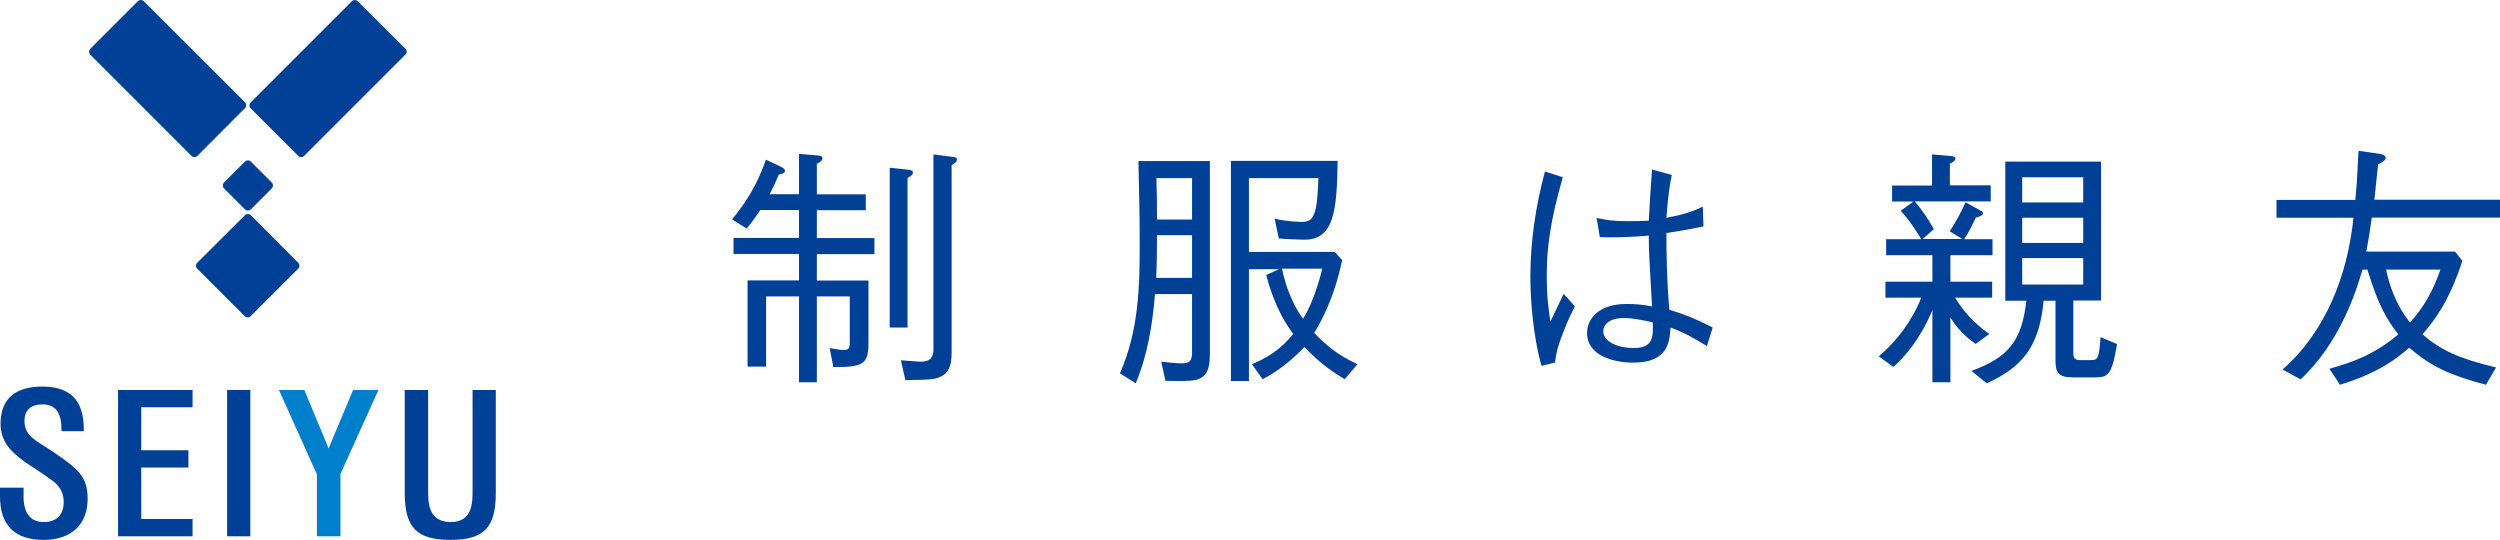
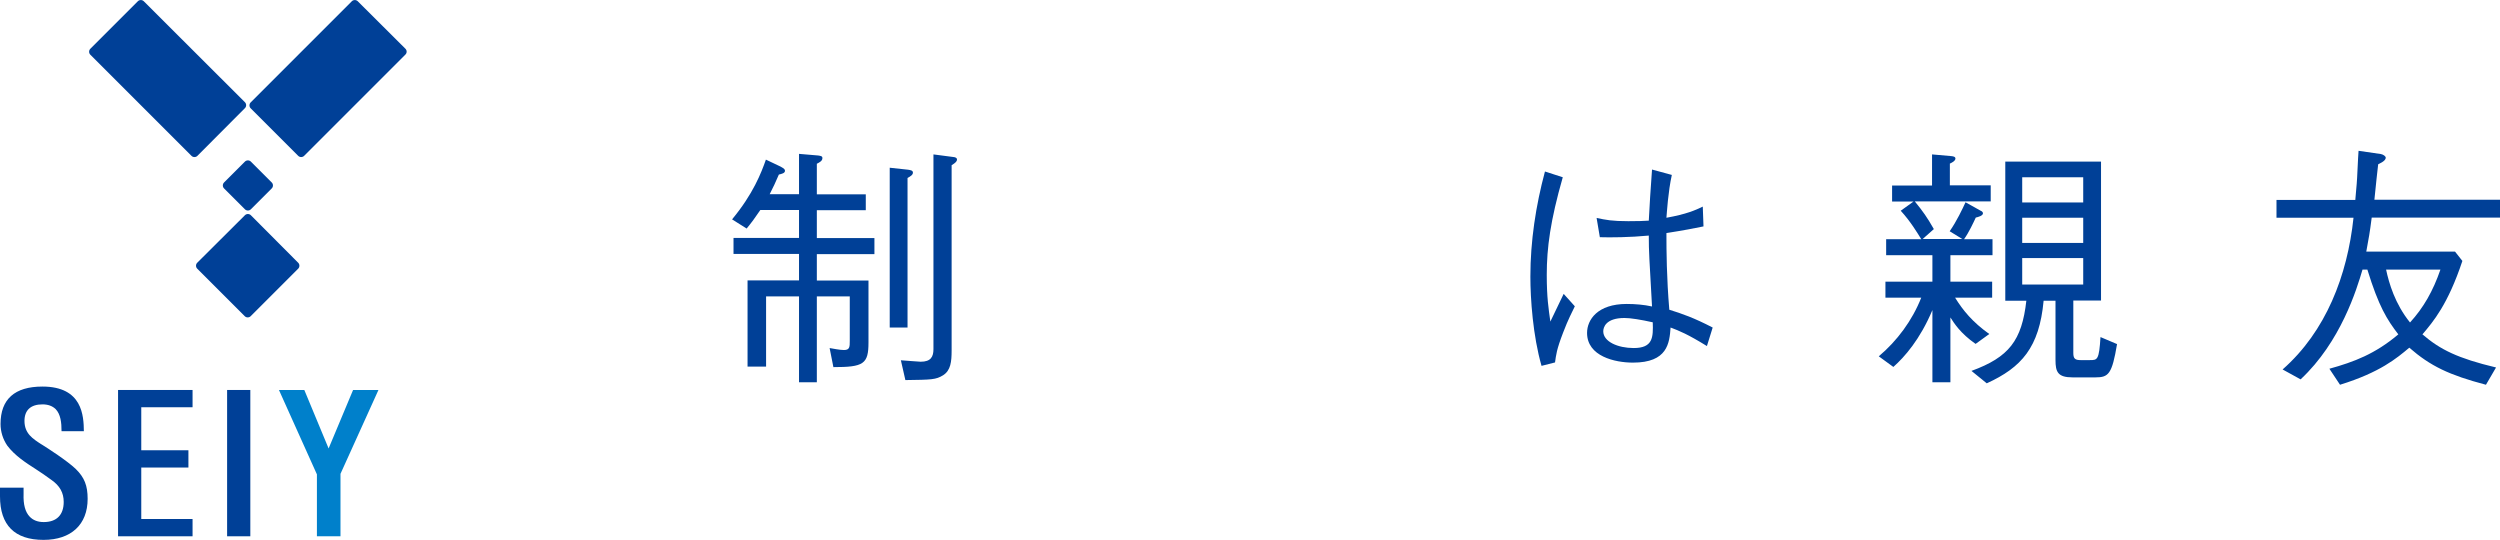
<svg xmlns="http://www.w3.org/2000/svg" version="1.1" id="レイヤー_1" x="0px" y="0px" width="1389.2px" height="300px" viewBox="0 0 1389.2 300" style="enable-background:new 0 0 1389.2 300;" xml:space="preserve">
  <style type="text/css">
	.st0{fill:#004097;}
	.st1{fill:#0080CB;}
	.st2{fill:#FFFFFF;}
	.st3{fill:#0080CC;}
	.st4{fill:#3E43A7;}
</style>
  <g>
    <g>
      <path class="st0" d="M136.1,60.1c0.9-0.9,0.9-2.4,0-3.3L79.9,0.7c-0.9-0.9-2.4-0.9-3.3,0L50.2,27.1c-0.9,0.9-0.9,2.4,0,3.3    l56.2,56.2c0.9,0.9,2.4,0.9,3.3,0L136.1,60.1z M124.5,101.4c-0.9,0.9-0.9,2.4,0,3.3l11.6,11.6c0.9,0.9,2.4,0.9,3.3,0l11.6-11.6    c0.9-0.9,0.9-2.4,0-3.3l-11.6-11.6c-0.9-0.9-2.4-0.9-3.3,0L124.5,101.4z M225.3,27.1L198.8,0.7c-0.9-0.9-2.4-0.9-3.3,0l-56.2,56.2    c-0.9,0.9-0.9,2.4,0,3.3l26.4,26.4c0.9,0.9,2.4,0.9,3.3,0l56.2-56.2C226.2,29.5,226.2,28,225.3,27.1 M139.4,119.6    c-0.9-0.9-2.4-0.9-3.3,0L109.6,146c-0.9,0.9-0.9,2.4,0,3.3l26.4,26.4c0.9,0.9,2.4,0.9,3.3,0l26.4-26.4c0.9-0.9,0.9-2.4,0-3.3    L139.4,119.6z" />
      <path class="st0" d="M0,271v4.8c0,16,8.1,24.2,24.2,24.2c15.3,0,24.5-8.5,24.5-22.8c0-7.4-1.8-11.9-6.6-16.6    C37.3,256,26.4,249,23.2,247l-0.2-0.1c-4.8-3.1-9.4-6-9.4-13c0-6,3.5-9.2,10-9.2c3.1,0,5.5,0.9,7.3,2.6c2.8,2.9,3.3,7.5,3.3,12.3    h12.4c-0.1-8.4-0.7-24.8-23-24.8c-15.4,0-23.3,7-23.3,20.8c0,4.2,1.3,8.5,3.8,12.1c4.1,5.4,10,9.3,15.8,13c2.9,1.9,5.9,3.9,8.7,6    c4.6,3.2,6.8,7.1,6.8,12.2c0,7.2-3.9,11.2-11.1,11.2c-3.3,0-5.9-1-7.8-3c-2.5-2.6-3.6-6.8-3.4-12.6V271H0z" />
      <polygon class="st0" points="65.6,298 107,298 107,288.4 78.5,288.4 78.5,259.8 104.7,259.8 104.7,250.2 78.5,250.2 78.5,226.3     107,226.3 107,216.7 65.6,216.7   " />
      <rect x="126.2" y="216.7" class="st0" width="12.9" height="81.3" />
-       <path class="st0" d="M224.9,216.7v57.2c0,19.2,6.6,26.1,25.4,26.1c18.6,0,25.2-6.8,25.2-26.1v-57.2h-12.9v55.9    c0,6.5,0,17.5-12.1,17.5c-12.6,0-12.6-11-12.6-17.5v-55.9H224.9z" />
      <polygon class="st1" points="176.1,298 189.2,298 189.2,263.3 210.3,216.7 196.2,216.7 182.6,249.2 169.1,216.7 155,216.7     176.1,263.6   " />
    </g>
    <g>
      <path class="st0" d="M444,108V85.5l10.6,0.9c1.3,0.2,2.4,0.3,2.4,1.4c0,1.6-1.4,2.3-3.1,3.2V108h27.2v8.8h-27.2v15.5h32v8.9h-32    v14.7h28.7v34.4c0,12-2.7,13.7-19.5,13.7l-2.1-10.6c1.8,0.3,5.6,1.1,8,1.1c3.2,0,3.2-1.8,3.2-5.1v-24.7h-18.3v47.7H444v-47.7    h-18.3v39h-10.3v-47.9H444v-14.7h-36.4v-8.9H444v-15.5h-21.5c-3,4.4-4.8,6.9-7.6,10.3l-8.1-5.1c11.7-14.1,16.2-25.8,18.8-33.2    l8.2,3.9c2,1.1,2.4,1.6,2.4,2.3c0,1.3-1.7,1.7-3.4,2.1c-1.7,4.1-3.1,6.9-5.1,10.9H444z M494.4,93.2l10.2,1.1    c1.3,0.2,2.7,0.4,2.7,1.6c0,1.3-1.4,2.1-3,3V182h-9.9V93.2z M518.7,85.8l10.7,1.4c1.6,0.1,2.4,0.6,2.4,1.4c0,1-0.7,1.8-3,3.2    v102.9c0,6.3-0.5,11.1-4.7,13.8c-4.1,2.5-6.3,2.5-21,2.7l-2.5-11c1.8,0.1,9.9,0.8,11,0.8c5.6,0,7.1-2.7,7.1-7V85.8z" />
-       <path class="st0" d="M672.3,89.4v105.7c0,6.5,0,13.8-7.3,15.9c-3.7,1-11.6,0.7-17.4,0.6l-2.3-10.6c5.9,0.6,8.5,0.9,10.9,0.9    c3.7,0,6.2-0.3,6.2-5.9v-32.6h-20.6c-1.4,16.9-4.1,33.9-10.7,49.6l-8.8-5.6c10.6-23.6,11-49.3,11-70.3c0-15.8-0.1-20.9-0.7-47.6    H672.3z M662.4,154.4v-23.7h-19.5c0,12.6-0.1,17.1-0.4,23.7H662.4z M642.6,99c0.3,10.6,0.3,14.7,0.3,23h19.5V99H642.6z     M745.8,144.6c-4.5,21.3-11.4,33.4-15.5,40.4c6.2,6.5,12.6,12.1,24,17.4l-7.1,8.3c-8.6-5.2-14-9.3-22.4-17.9    c-4.5,4.8-13.3,13-23.2,17.9l-5.9-8.3c7.6-3.2,15.8-7.8,22.9-16.9c-3.1-4.2-10-13.7-15-32.7l7.1-3.2H694v62.1h-10V89.4h59.3    c-0.4,27.8-2,43.8-18.6,43.8c-2.1,0-9.9-0.3-14.1-0.7l-2.3-11c6.2,1.6,13.7,1.8,15.2,1.8c5.1,0,6.6-2.5,7.8-8.2    c0.7-3.8,1.1-9.6,1.3-16.1H694V140h47.7L745.8,144.6z M712.4,149.3c3.2,16.1,10.3,26.1,11.7,27.8c5.9-9.3,9.5-23.2,10.7-27.8    H712.4z" />
      <path class="st0" d="M856.6,203.3c-4.8-16.7-6.2-37.3-6.2-49.6c0-19.7,3-39.4,8.1-58.4l9.9,3.2c-6.9,24.1-8.9,39.2-8.9,54.2    c0,12.7,1,18.8,2,26c1.1-2.4,6.4-13.3,7.4-15.4l6.2,6.9c-1.4,3-3.7,7.2-6.5,14.6c-3.7,9.6-3.9,12.4-4.5,16.6L856.6,203.3z     M948.5,192.3c-10.7-6.6-15.4-8.5-20.2-10.3c-0.6,8.7-1.7,19.5-20.9,19.5c-10,0-25.5-3.5-25.5-16.5c0-7.3,5.8-16.1,22-16.1    c4.7,0,9.6,0.4,14.1,1.4c-1.5-26.9-1.8-30.1-1.8-39.4c-10.3,1-21.6,1.1-27.2,0.9l-1.8-10.7c5.2,1.1,8.5,1.8,17.6,1.8    c5.6,0,8.3-0.1,11.4-0.3c0.3-6.8,1.1-18.9,1.8-28.4l11,3c-2.1,9.6-2.7,20.5-3,23.8c11.1-2,16.1-4.2,20.2-6.2l0.4,11    c-4.9,1-10.3,2.1-20.6,3.7c0,10.2,0.1,24.6,1.6,42.6c7.1,2.2,13.7,4.5,24.1,9.9L948.5,192.3z M902.7,176.7    c-10.6,0-11.8,5.4-11.8,7.4c0,5.8,8.2,9.3,16.9,9.3c10.7,0,10.9-5.9,10.6-14.3C911.7,177.6,906,176.7,902.7,176.7" />
      <path class="st0" d="M1083.4,128.5c3.9-5.6,7.1-12.4,8.8-16.1l8.6,4.8c0.4,0.1,1.1,0.7,1.1,1.3c0,1.4-2.7,2.1-4,2.4    c-1.4,3-3.8,8.2-6.5,12h15.8v8.9h-23.4v14.7h23.2v8.9h-20.6c4.4,7.1,9.7,13.6,19,20.2l-7.6,5.5c-8.5-5.9-12-11.6-14-14.7v36h-10    v-40.1c-6.9,16.4-15.5,26.1-21.7,31.6l-8.1-5.9c10.2-8.6,18.6-19.9,23.6-32.6h-19.9v-8.9h26.1v-14.7h-25.7v-8.9h19.5    c-2-3.2-5.8-9.7-11.4-15.8l7.1-5.1h-11.9v-8.9h22.2V85.8l10.2,0.9c1.4,0.1,2.8,0.3,2.8,1.4c0,1.4-2.4,2.5-3.1,2.8v12.1h22.7v8.9    h-42.2c4.5,5.5,6.9,8.9,10.6,15.4l-6.2,5.5h22L1083.4,128.5z M1152.1,196.1c0,3.1,0.9,4,4,4h5.2c4.2,0,5.1,0,5.9-12.8l9.2,3.9    c-2.8,16.7-4.7,18.5-12,18.5h-12.7c-8.2,0-9.5-3-9.5-9.6v-33h-6.6c-2.4,26-12.3,37.1-31.6,45.9l-8.5-6.9c20.8-7.6,28-16.8,30.5-39    h-11.7V89.8h53.2V167h-15.4V196.1z M1157.6,98.5h-33.9v14h33.9V98.5z M1157.6,121h-33.9v14h33.9V121z M1157.6,143.4h-33.9v14.7    h33.9V143.4z" />
      <path class="st0" d="M1317.9,121c-1.1,8.6-1.6,11.2-3,18.8h49.3l4.1,5.2c-8.1,24.3-16.2,33.7-22.2,40.8    c9.9,8.5,19.6,13.3,40.9,18.4l-5.6,9.6c-20.5-5.4-30.9-10.4-42.6-20.6c-6.9,5.8-16.2,13.7-38.5,20.6l-5.9-8.9    c13.7-3.8,25.4-8.2,38.3-19.1c-6.3-8.2-10.9-15.5-17.2-36h-2.7c-3.2,10.9-12.1,40.2-34.4,61l-10-5.5c24.1-21.2,36-52.2,39.4-84.3    H1265v-9.9h43.8c0.1-2.3,0.8-8,1-12.3c0.5-11.6,0.7-12.8,0.8-15l12.4,1.8c1.5,0.3,2.7,1.3,2.7,2c0,0.9-0.7,2.1-4.2,3.7    c-0.7,6.5-0.9,7.5-2.1,19.7h69.9v9.9H1317.9z M1325.9,149.8c1.6,7.5,4.9,19,13.3,29.4c7.5-8.2,12.8-17.5,16.9-29.4H1325.9z" />
    </g>
  </g>
</svg>